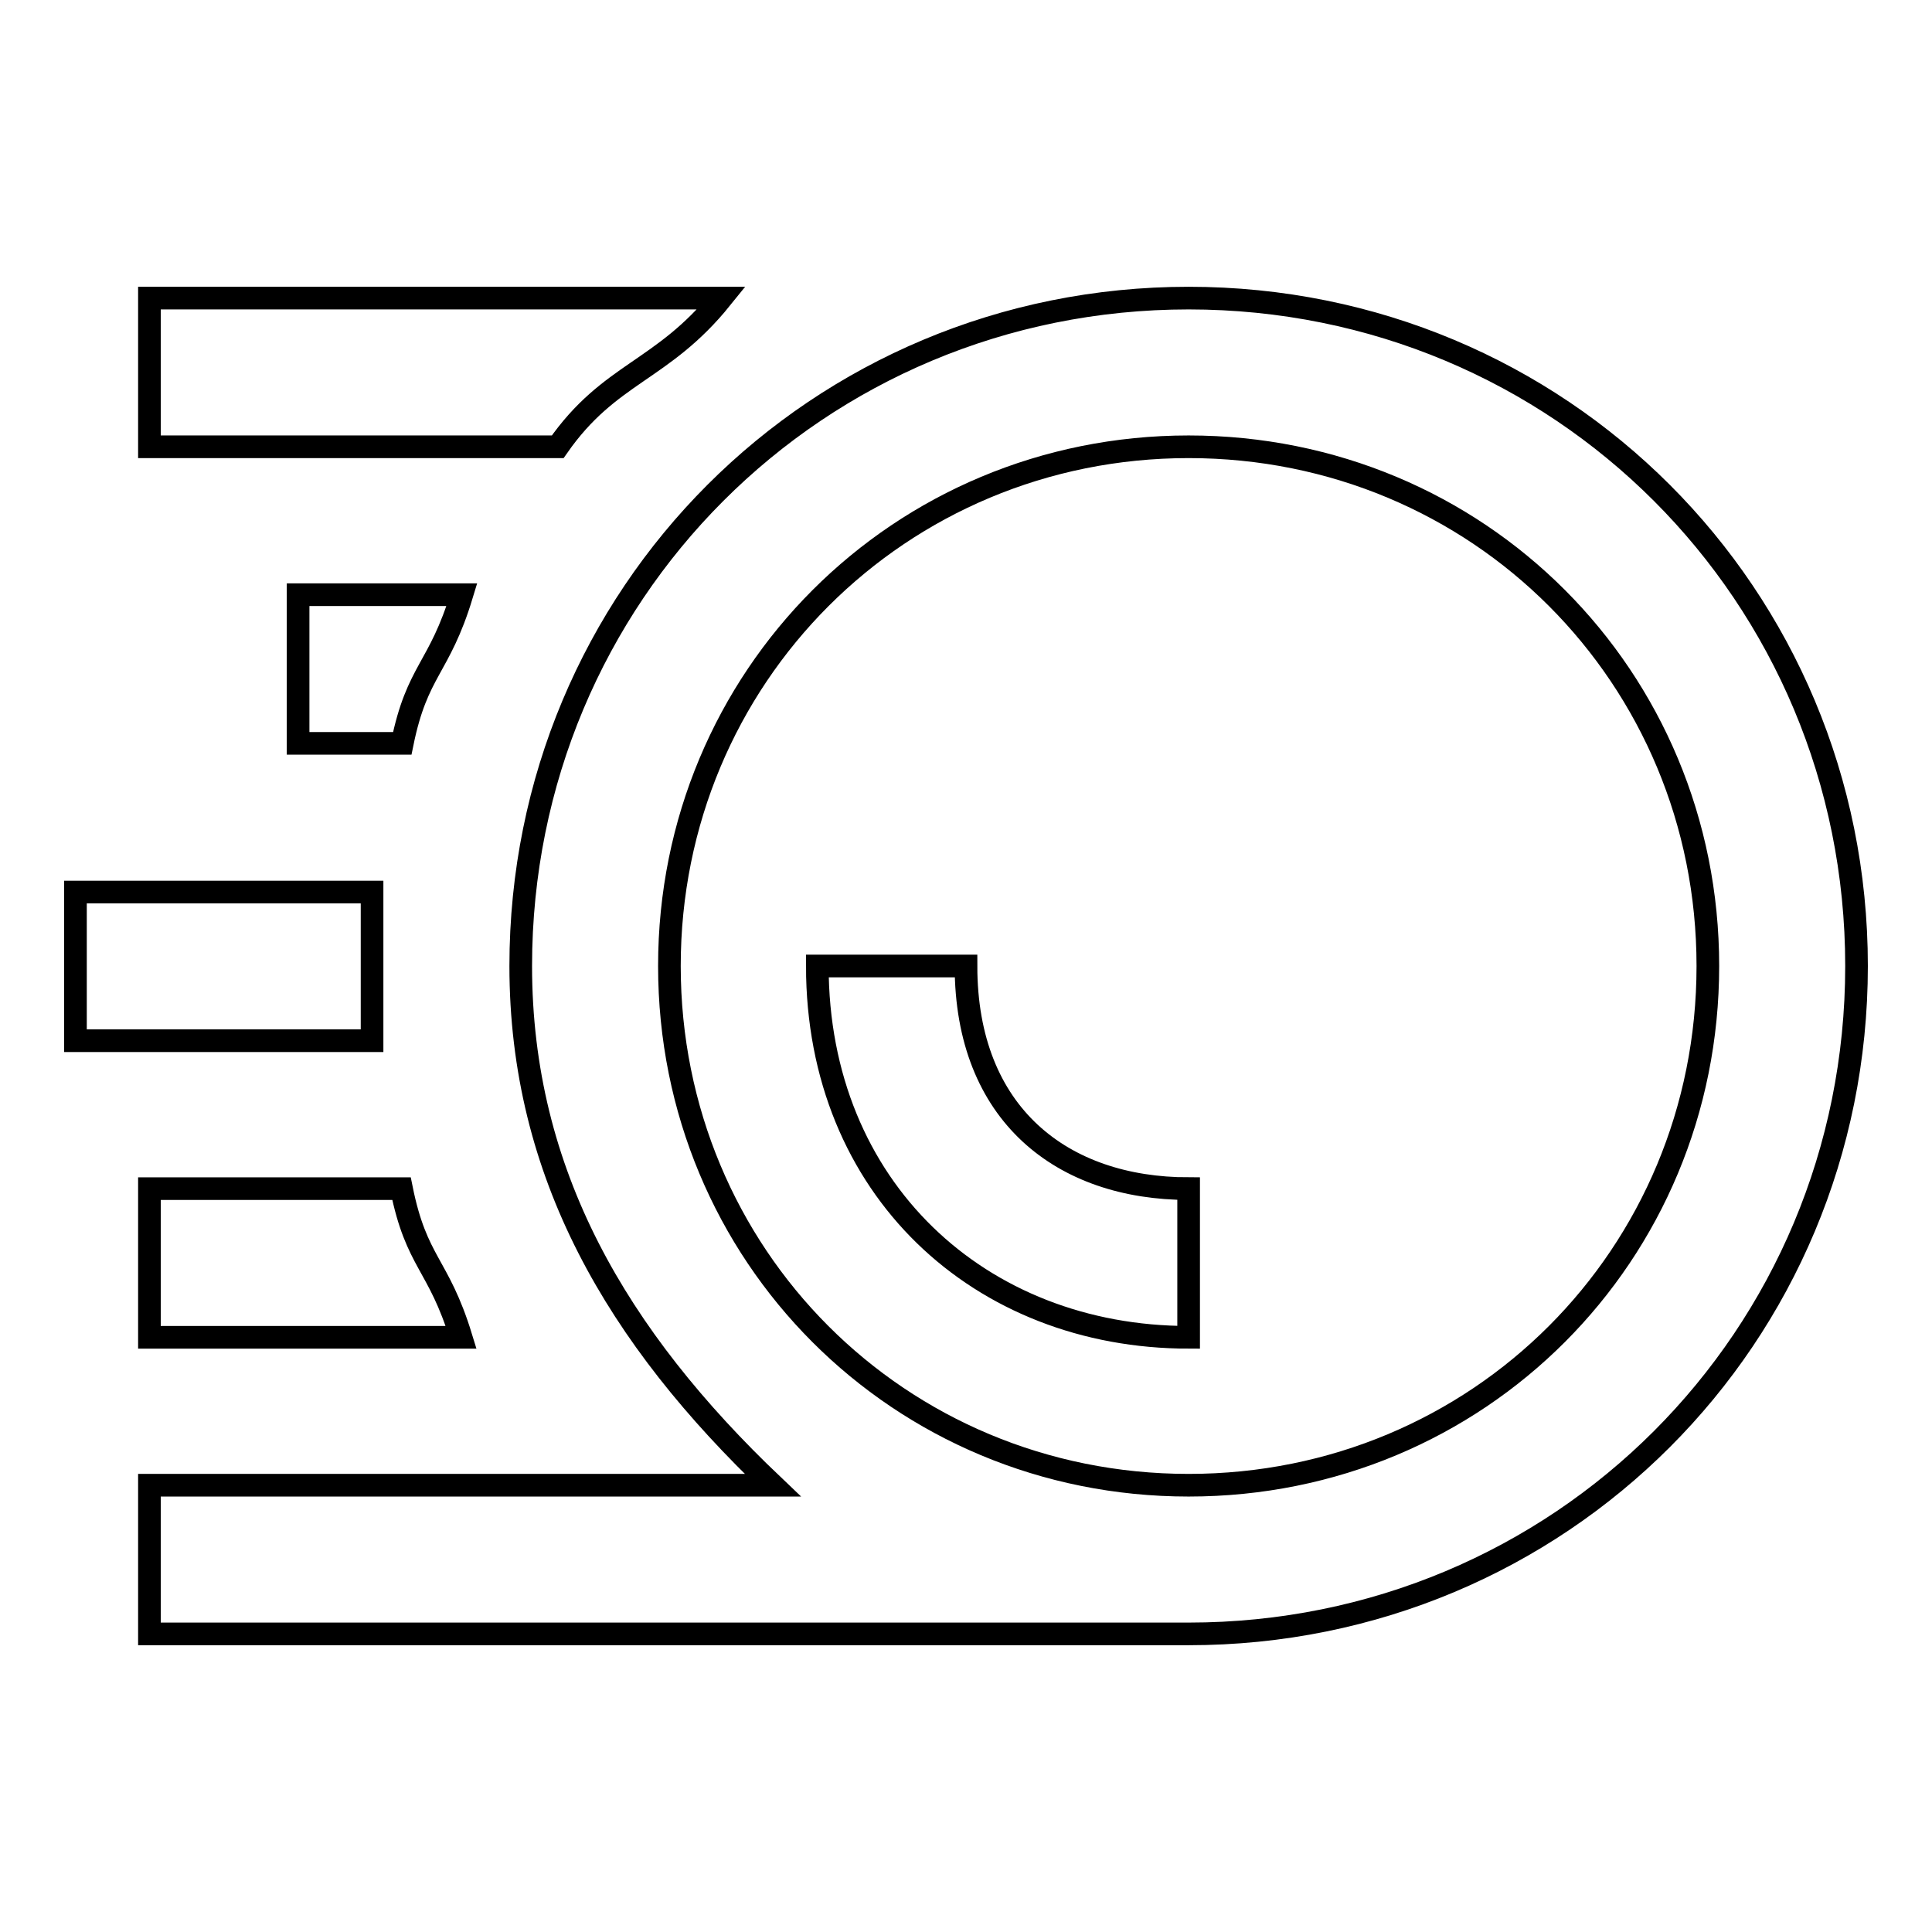
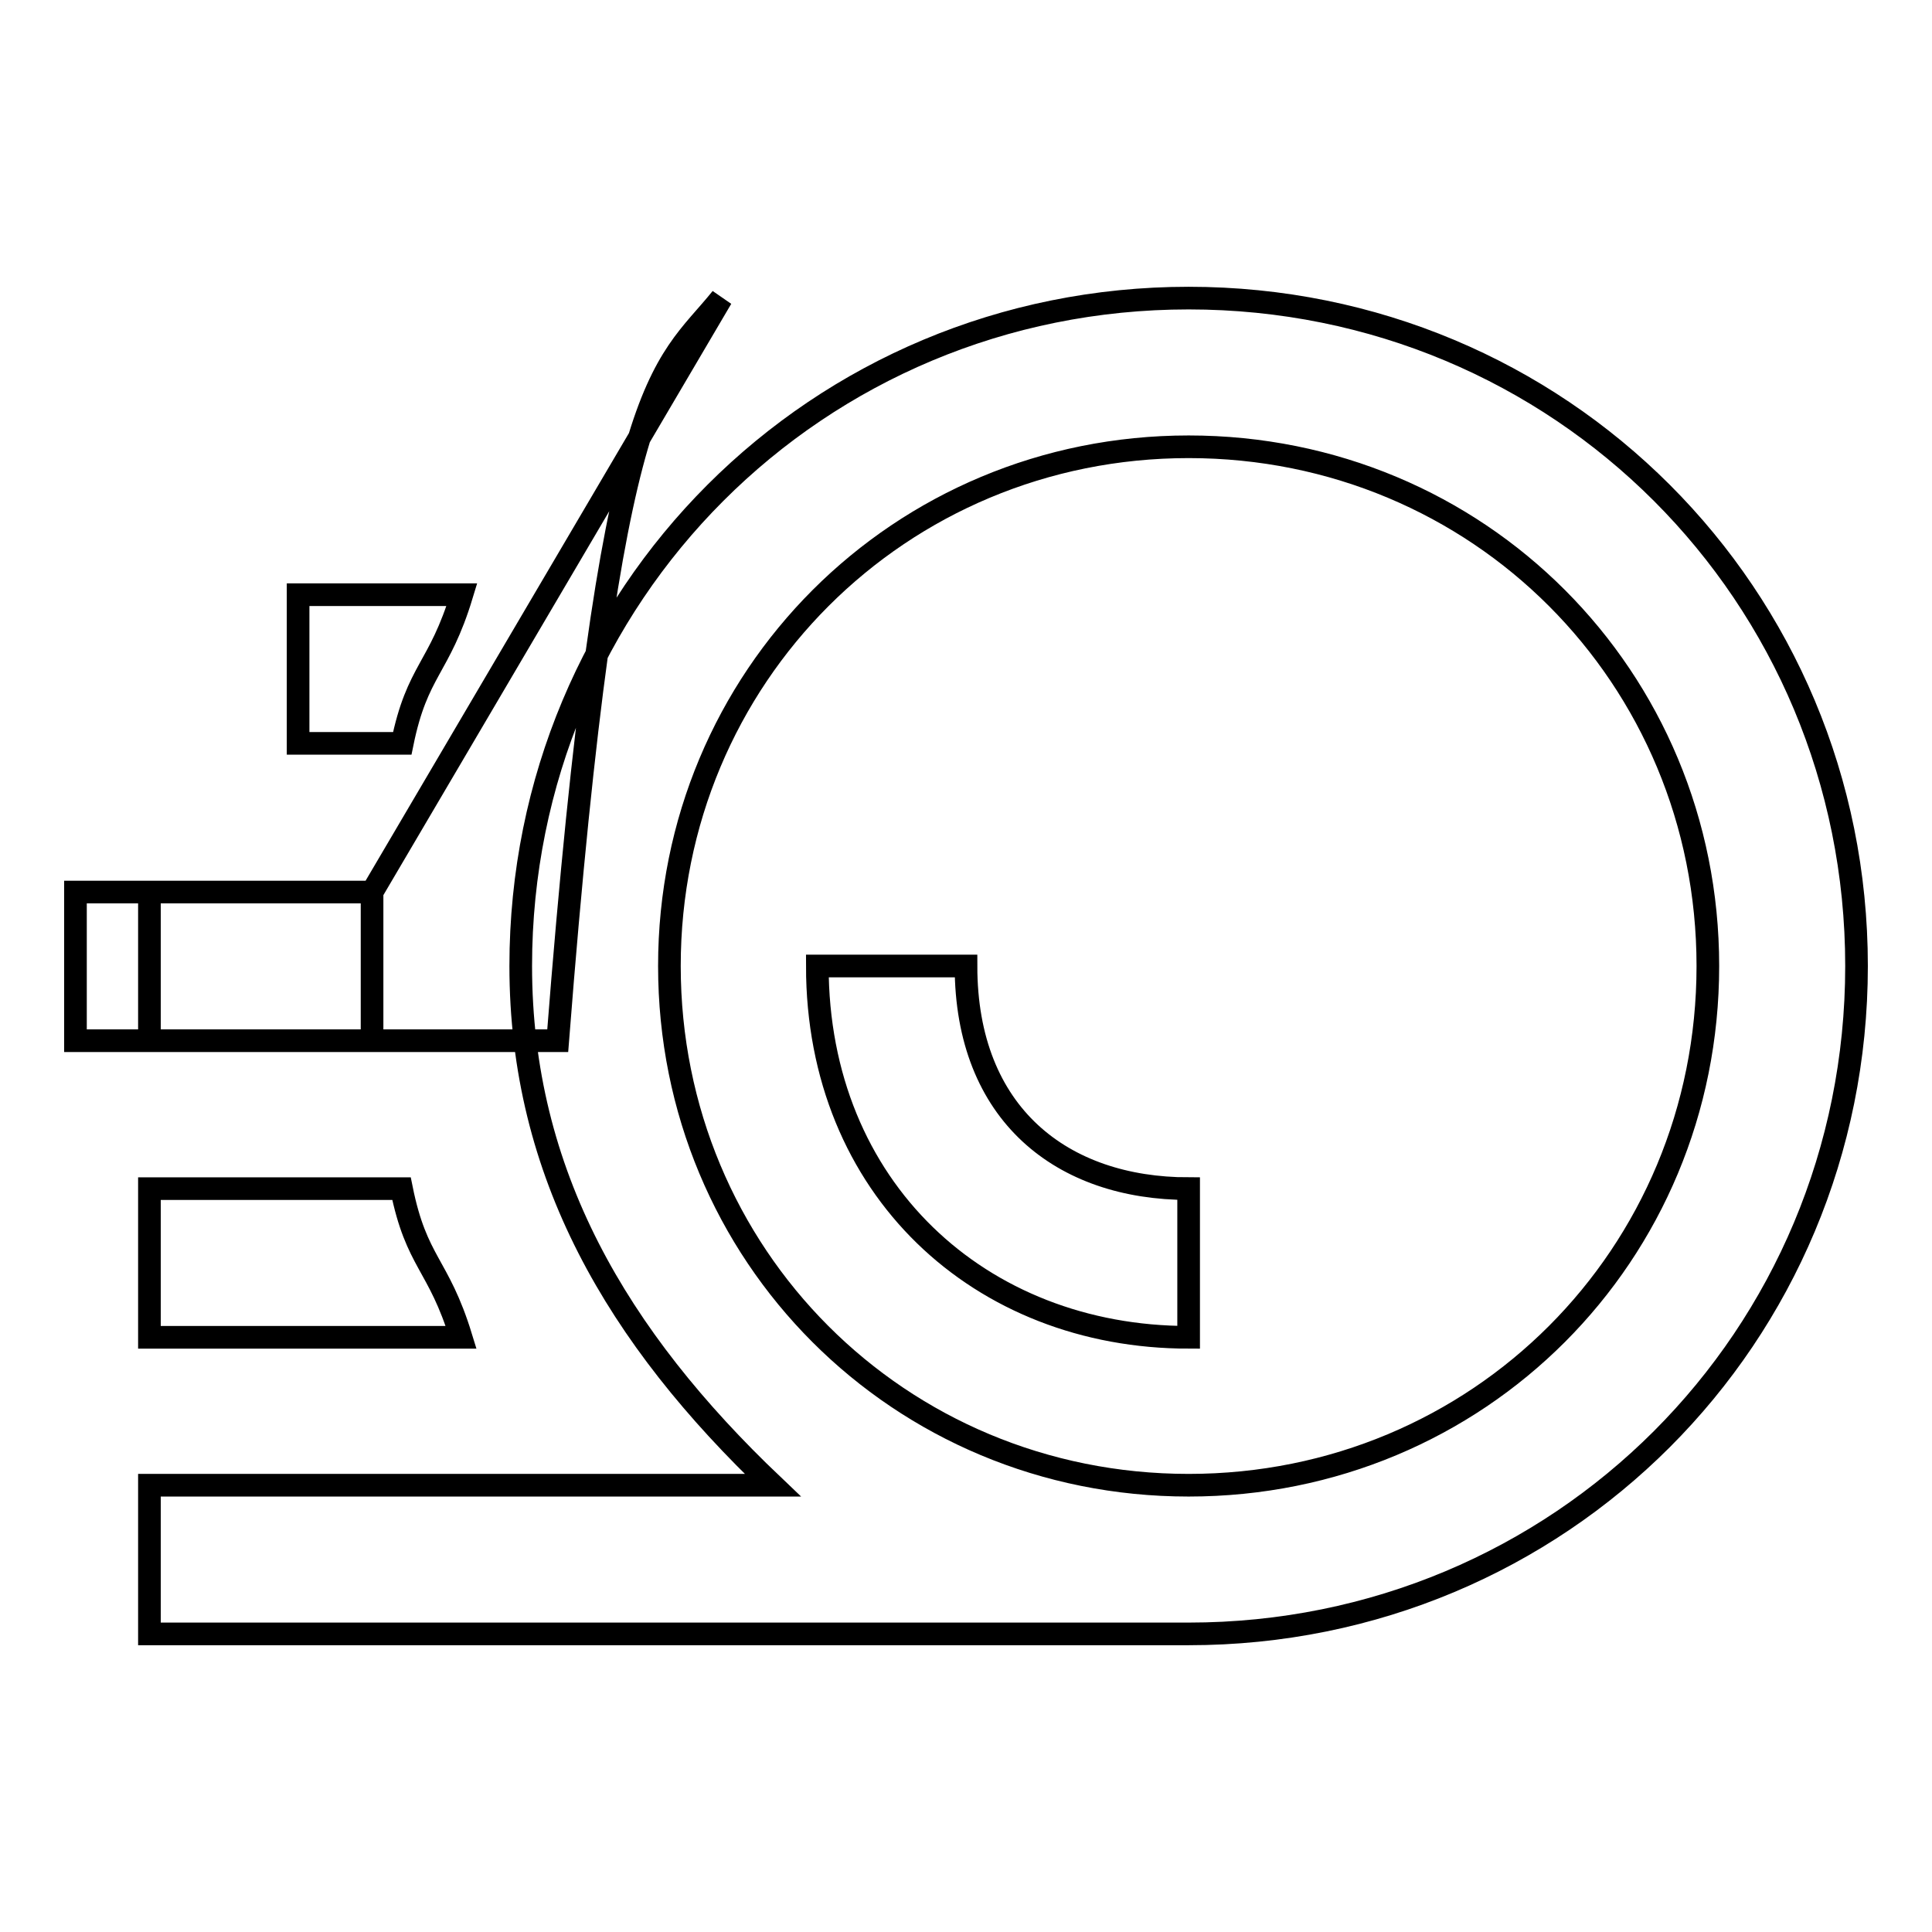
<svg xmlns="http://www.w3.org/2000/svg" version="1.1" x="0px" y="0px" viewBox="0 0 256 256" enable-background="new 0 0 256 256" xml:space="preserve">
  <g>
    <g>
-       <path stroke-width="3" fill-opacity="0" stroke="#000000" d="M39.5,78.8v19.7h13.8c2-9.8,4.9-9.8,7.9-19.7H39.5z M19.8,157.5v19.7h41.3c-3-9.8-5.9-9.8-7.9-19.7H19.8z M49.3,118.2H10v19.7h39.3V118.2z M95.6,39.5H19.8v19.7h54.1C80.8,49.3,87.7,49.3,95.6,39.5z M157.5,39.5C108.3,39.5,69,78.8,69,128c0,27.5,12.8,49.2,33.4,68.8H19.8v19.7h137.7c49.2,0,88.5-39.3,88.5-88.5S206.7,39.5,157.5,39.5z M157.5,196.8c-38.4,0-68.8-30.5-68.8-68.8c0-38.3,30.5-68.8,68.8-68.8c38.4,0,68.8,30.5,68.8,68.8C226.3,166.3,195.9,196.8,157.5,196.8z M128,128h-19.7c0,29.5,21.6,49.2,49.2,49.2v-19.7C140.8,157.5,128,147.7,128,128z" />
+       <path stroke-width="3" fill-opacity="0" stroke="#000000" d="M39.5,78.8v19.7h13.8c2-9.8,4.9-9.8,7.9-19.7H39.5z M19.8,157.5v19.7h41.3c-3-9.8-5.9-9.8-7.9-19.7H19.8z M49.3,118.2H10v19.7h39.3V118.2z H19.8v19.7h54.1C80.8,49.3,87.7,49.3,95.6,39.5z M157.5,39.5C108.3,39.5,69,78.8,69,128c0,27.5,12.8,49.2,33.4,68.8H19.8v19.7h137.7c49.2,0,88.5-39.3,88.5-88.5S206.7,39.5,157.5,39.5z M157.5,196.8c-38.4,0-68.8-30.5-68.8-68.8c0-38.3,30.5-68.8,68.8-68.8c38.4,0,68.8,30.5,68.8,68.8C226.3,166.3,195.9,196.8,157.5,196.8z M128,128h-19.7c0,29.5,21.6,49.2,49.2,49.2v-19.7C140.8,157.5,128,147.7,128,128z" />
    </g>
  </g>
</svg>